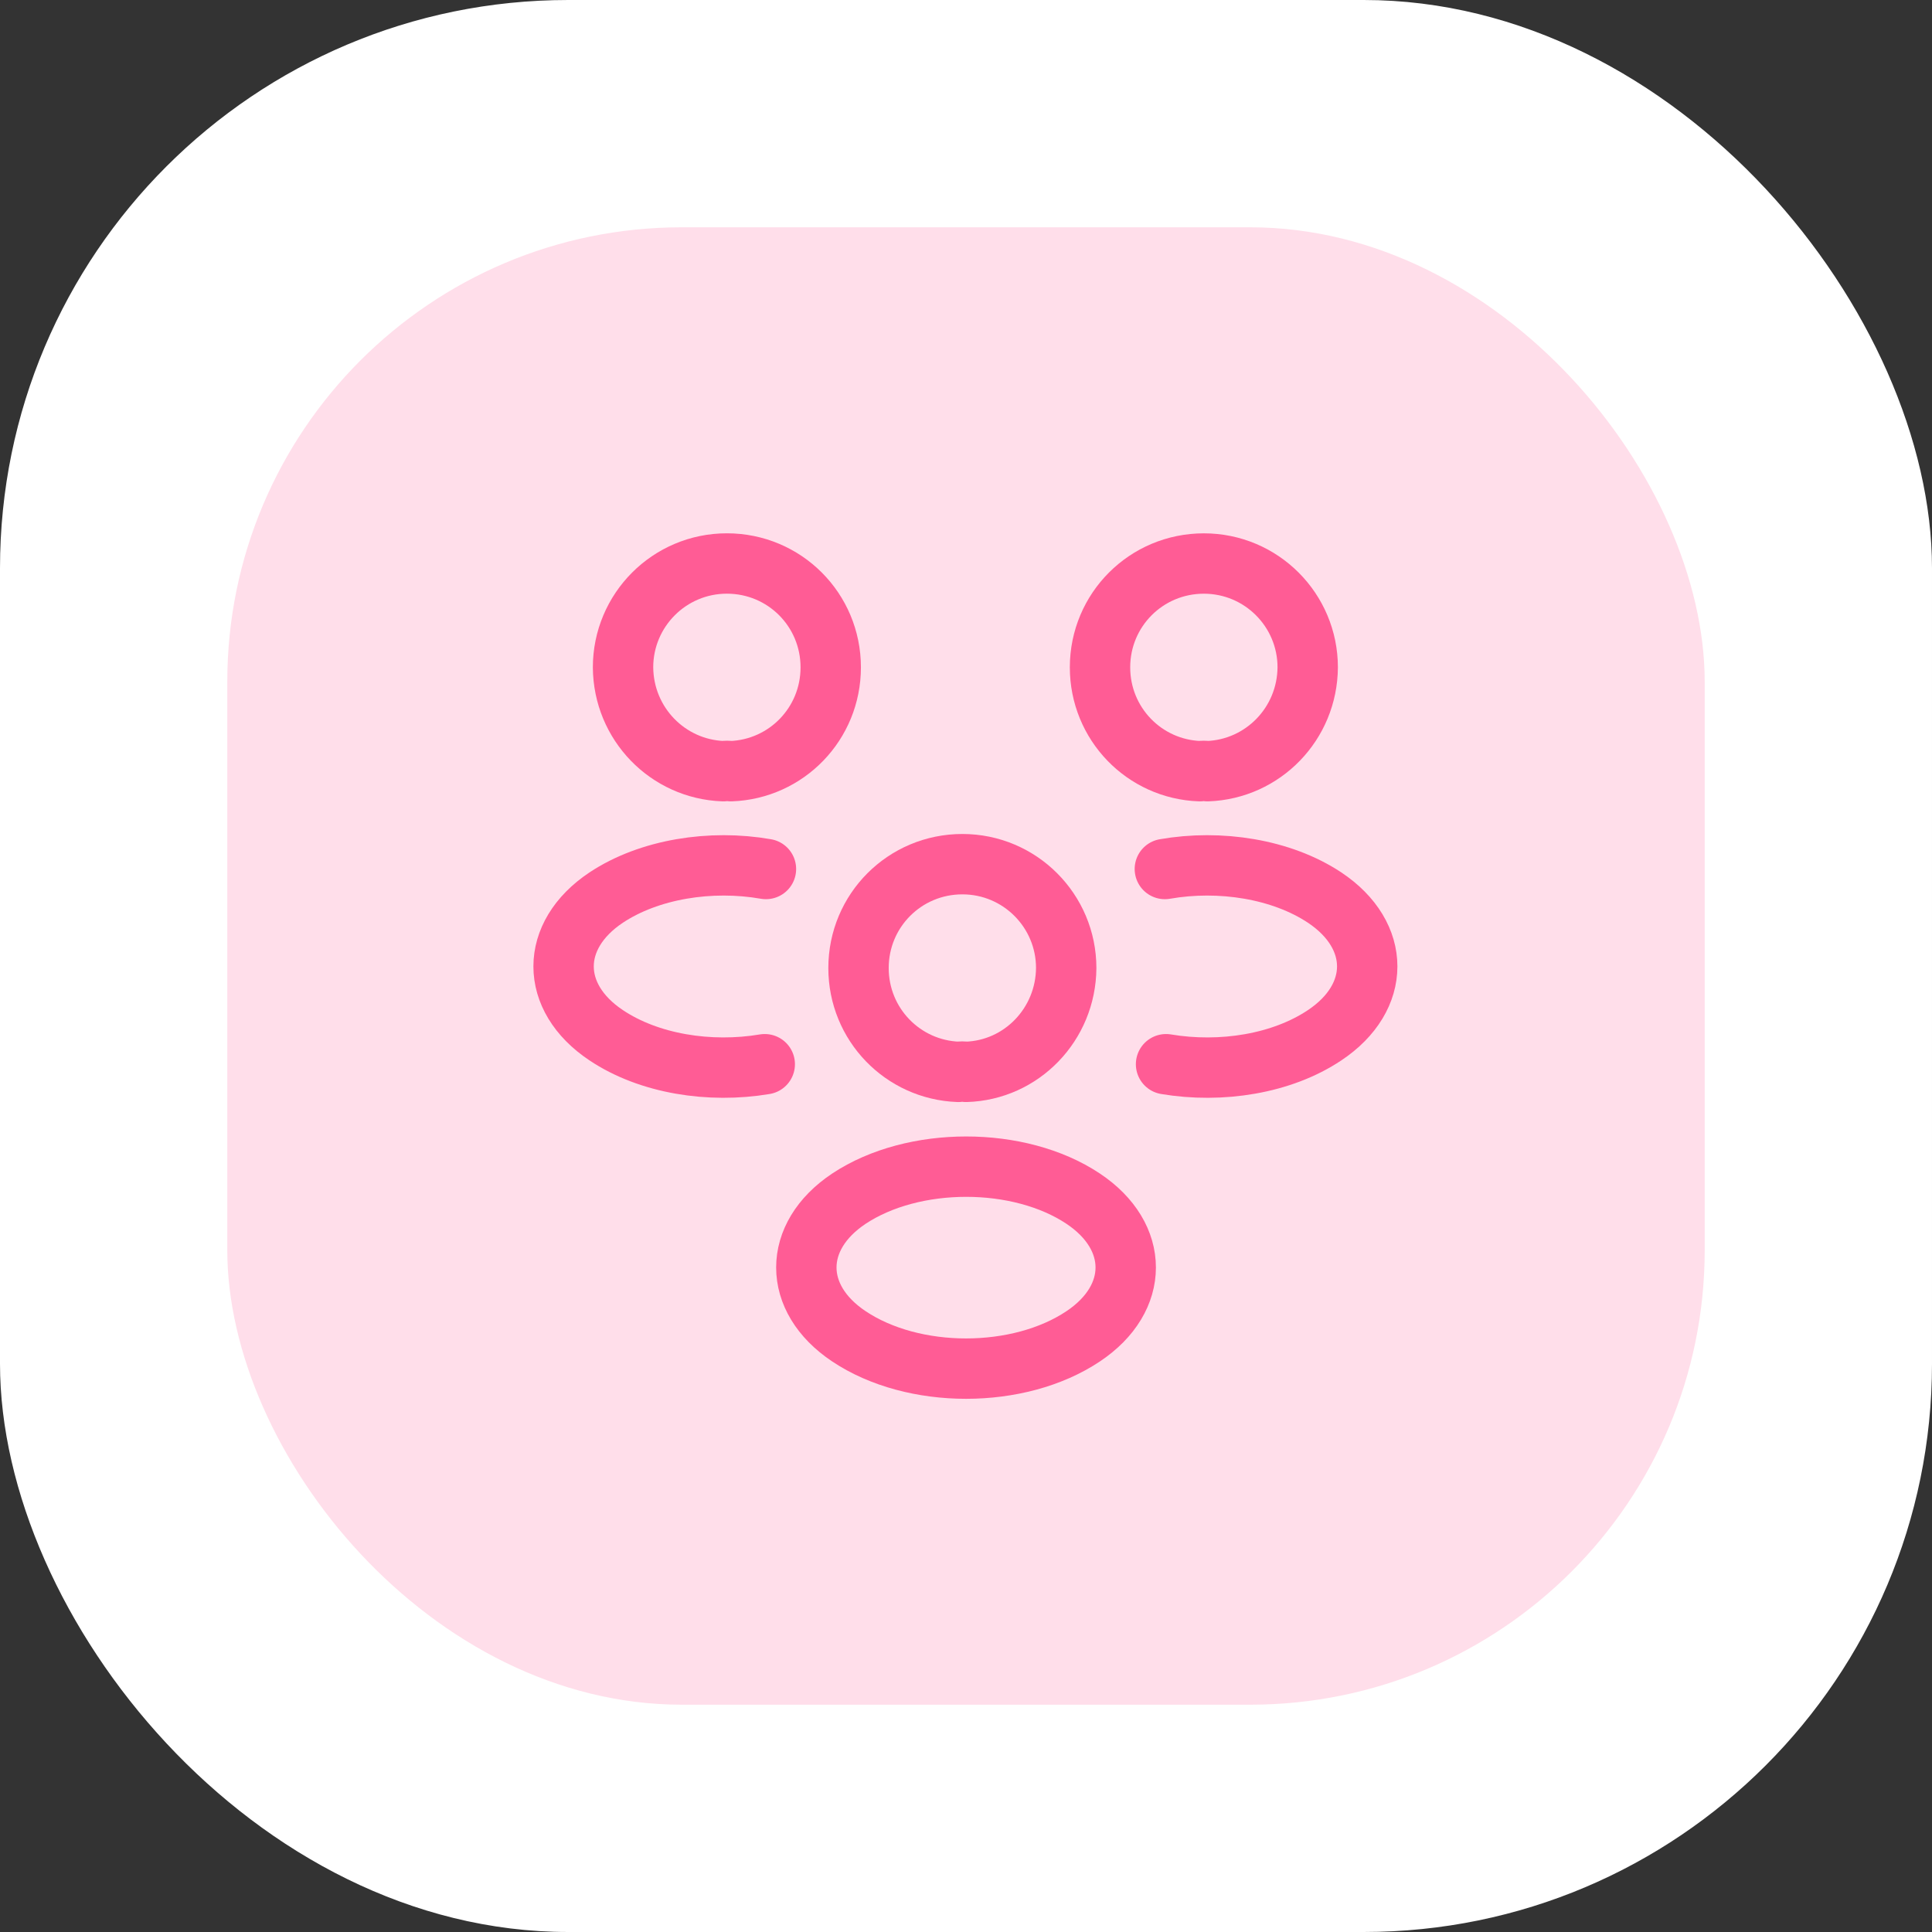
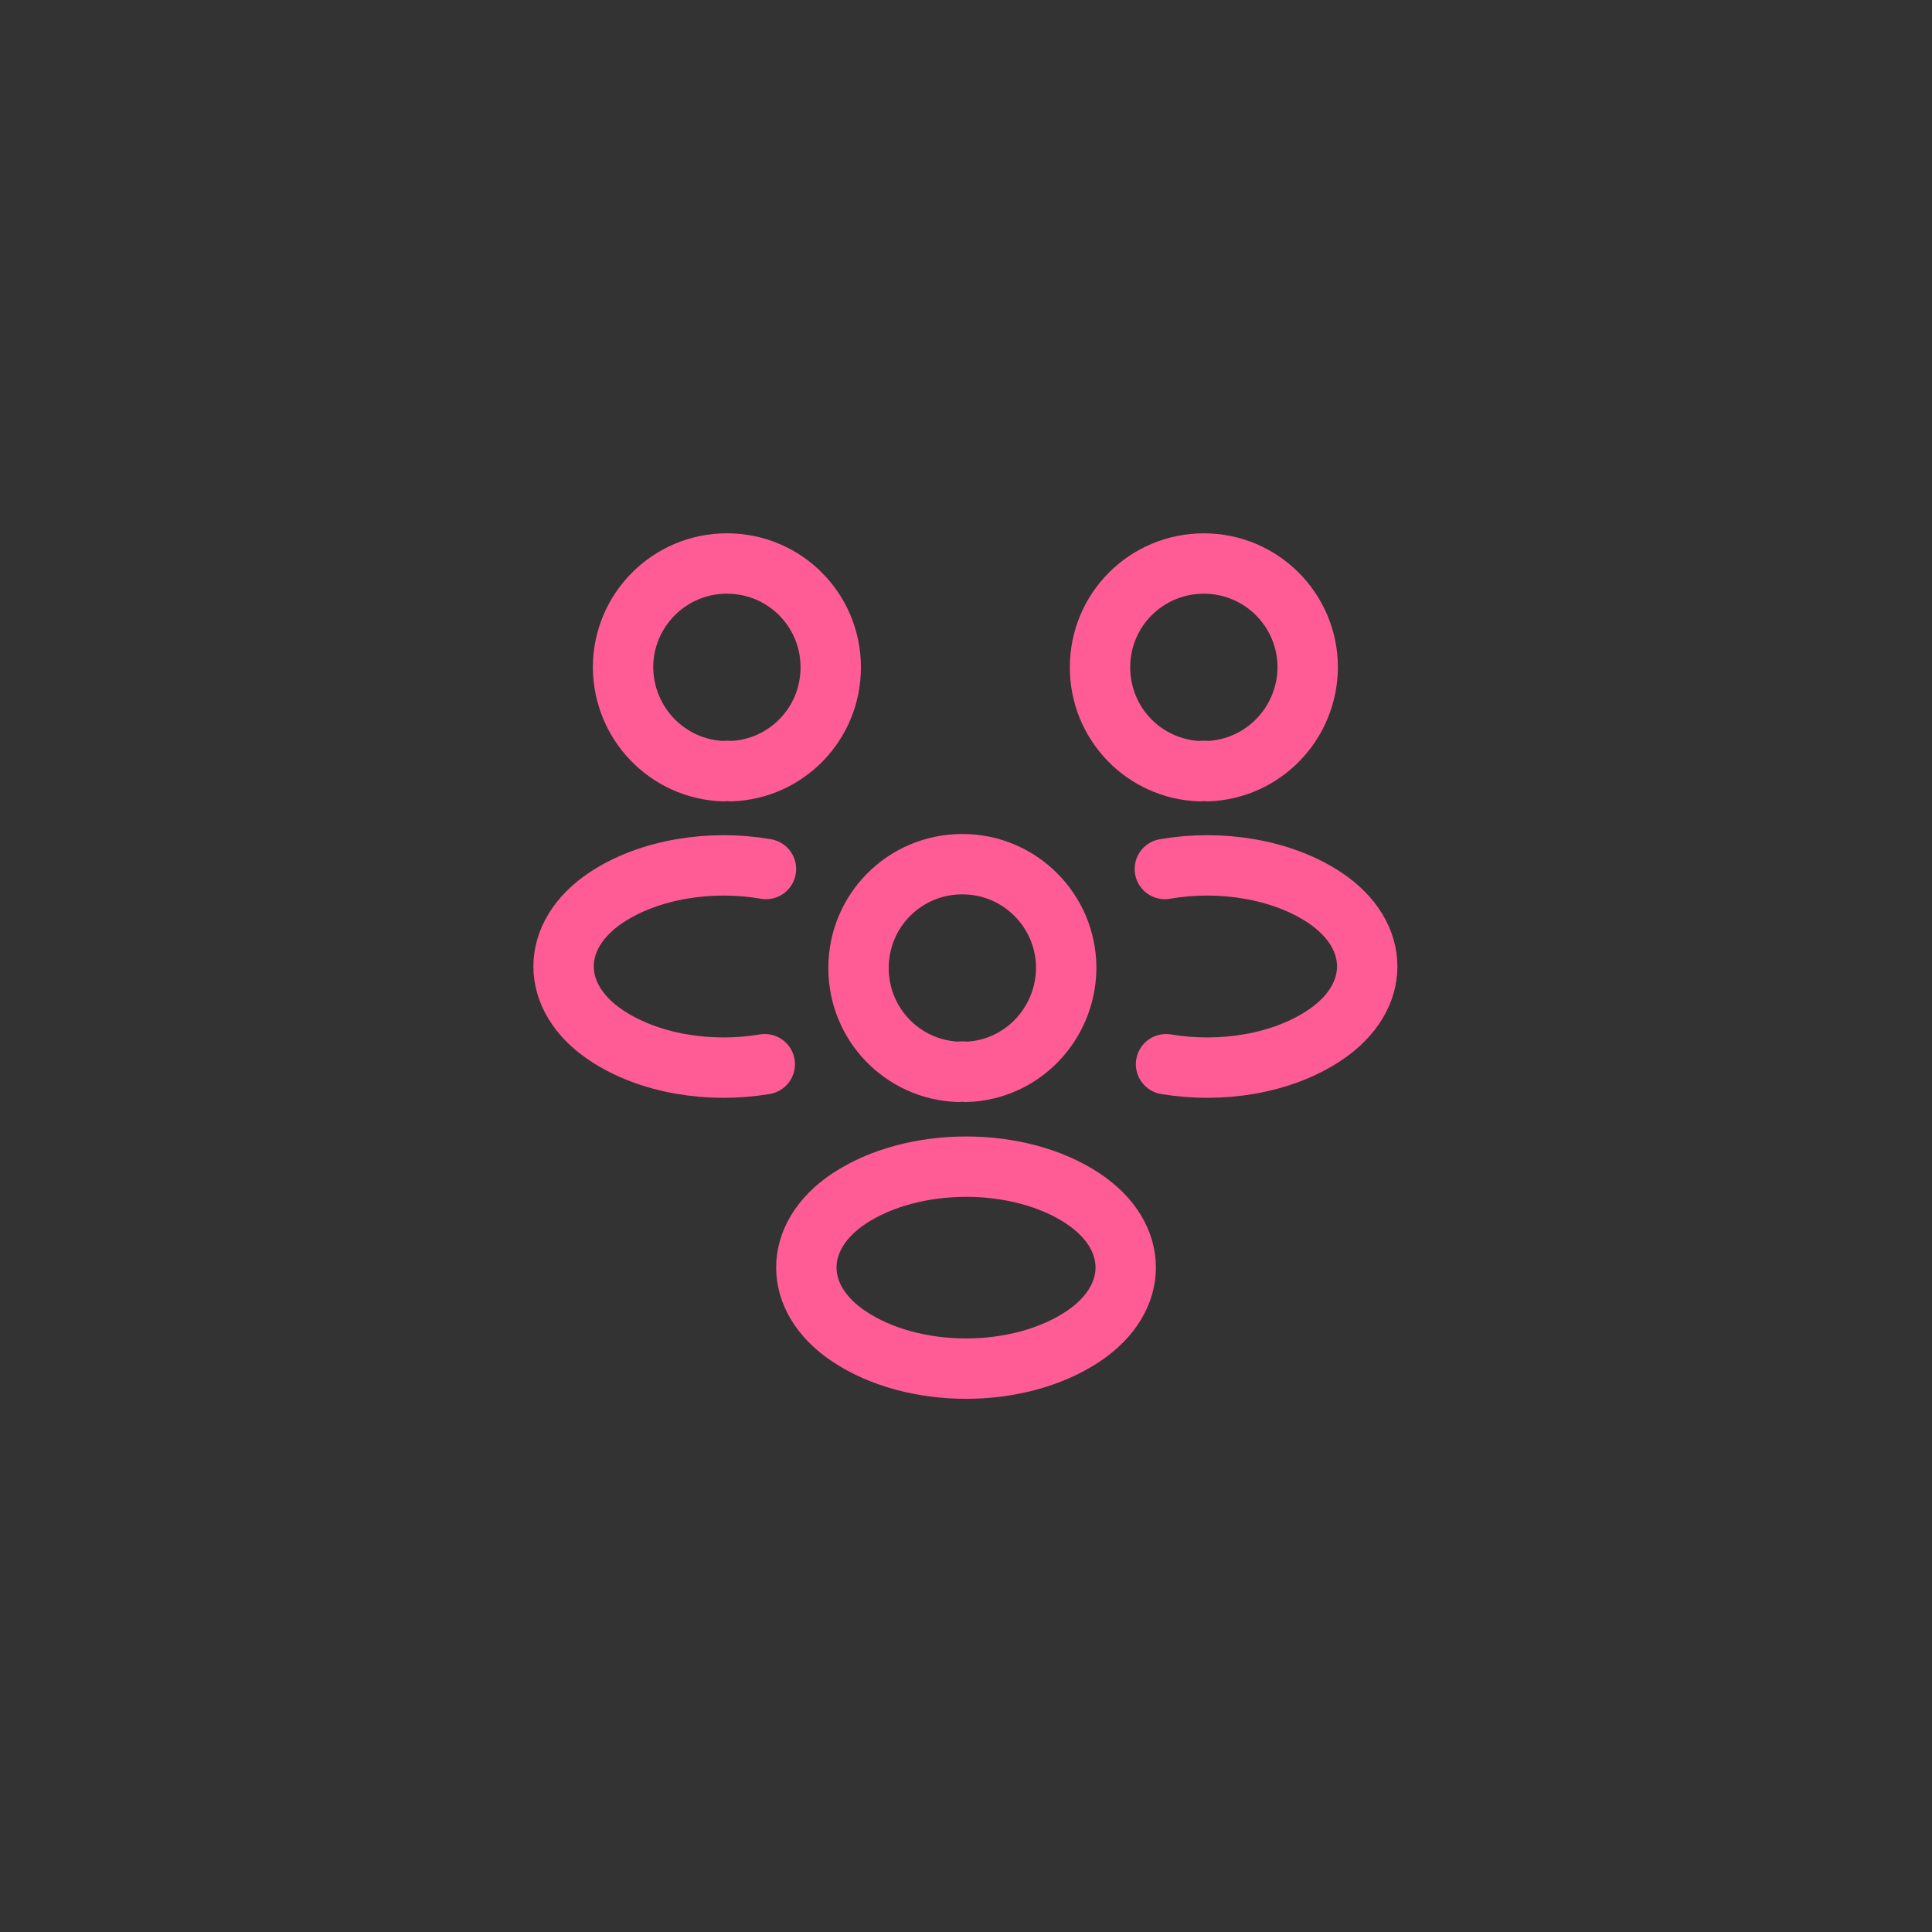
<svg xmlns="http://www.w3.org/2000/svg" width="68" height="68" viewBox="0 0 68 68" fill="none">
  <rect x="0" y="0" width="68" height="68" fill="#333333" stroke="none" />
-   <rect width="68" height="68" rx="20" fill="white" />
-   <rect x="8" y="8" width="52" height="52" rx="16" fill="#FFDEEA" />
  <path d="M42.499 27.143C42.414 27.129 42.315 27.129 42.23 27.143C40.275 27.073 38.717 25.472 38.717 23.488C38.717 21.463 40.346 19.834 42.372 19.834C44.398 19.834 46.027 21.477 46.027 23.488C46.013 25.472 44.454 27.073 42.499 27.143Z" stroke="#FF5C95" stroke-width="2.125" stroke-linecap="round" stroke-linejoin="round" />
  <path d="M41.041 37.457C42.982 37.783 45.121 37.443 46.623 36.437C48.621 35.105 48.621 32.924 46.623 31.592C45.107 30.586 42.94 30.246 40.999 30.586" stroke="#FF5C95" stroke-width="2.125" stroke-linecap="round" stroke-linejoin="round" />
  <path d="M25.457 27.143C25.542 27.129 25.641 27.129 25.726 27.143C27.681 27.072 29.239 25.472 29.239 23.488C29.239 21.462 27.61 19.833 25.584 19.833C23.558 19.833 21.929 21.477 21.929 23.488C21.943 25.472 23.502 27.072 25.457 27.143Z" stroke="#FF5C95" stroke-width="2.125" stroke-linecap="round" stroke-linejoin="round" />
  <path d="M26.917 37.457C24.976 37.783 22.837 37.443 21.335 36.437C19.337 35.105 19.337 32.924 21.335 31.592C22.851 30.586 25.018 30.246 26.959 30.586" stroke="#FF5C95" stroke-width="2.125" stroke-linecap="round" stroke-linejoin="round" />
  <path d="M34 37.726C33.915 37.712 33.816 37.712 33.731 37.726C31.776 37.655 30.217 36.054 30.217 34.071C30.217 32.045 31.846 30.416 33.872 30.416C35.898 30.416 37.527 32.059 37.527 34.071C37.513 36.054 35.955 37.669 34 37.726Z" stroke="#FF5C95" stroke-width="2.125" stroke-linecap="round" stroke-linejoin="round" />
  <path d="M29.879 42.189C27.881 43.52 27.881 45.702 29.879 47.034C32.146 48.55 35.857 48.55 38.124 47.034C40.121 45.702 40.121 43.52 38.124 42.189C35.871 40.687 32.146 40.687 29.879 42.189Z" stroke="#FF5C95" stroke-width="2.125" stroke-linecap="round" stroke-linejoin="round" />
</svg>